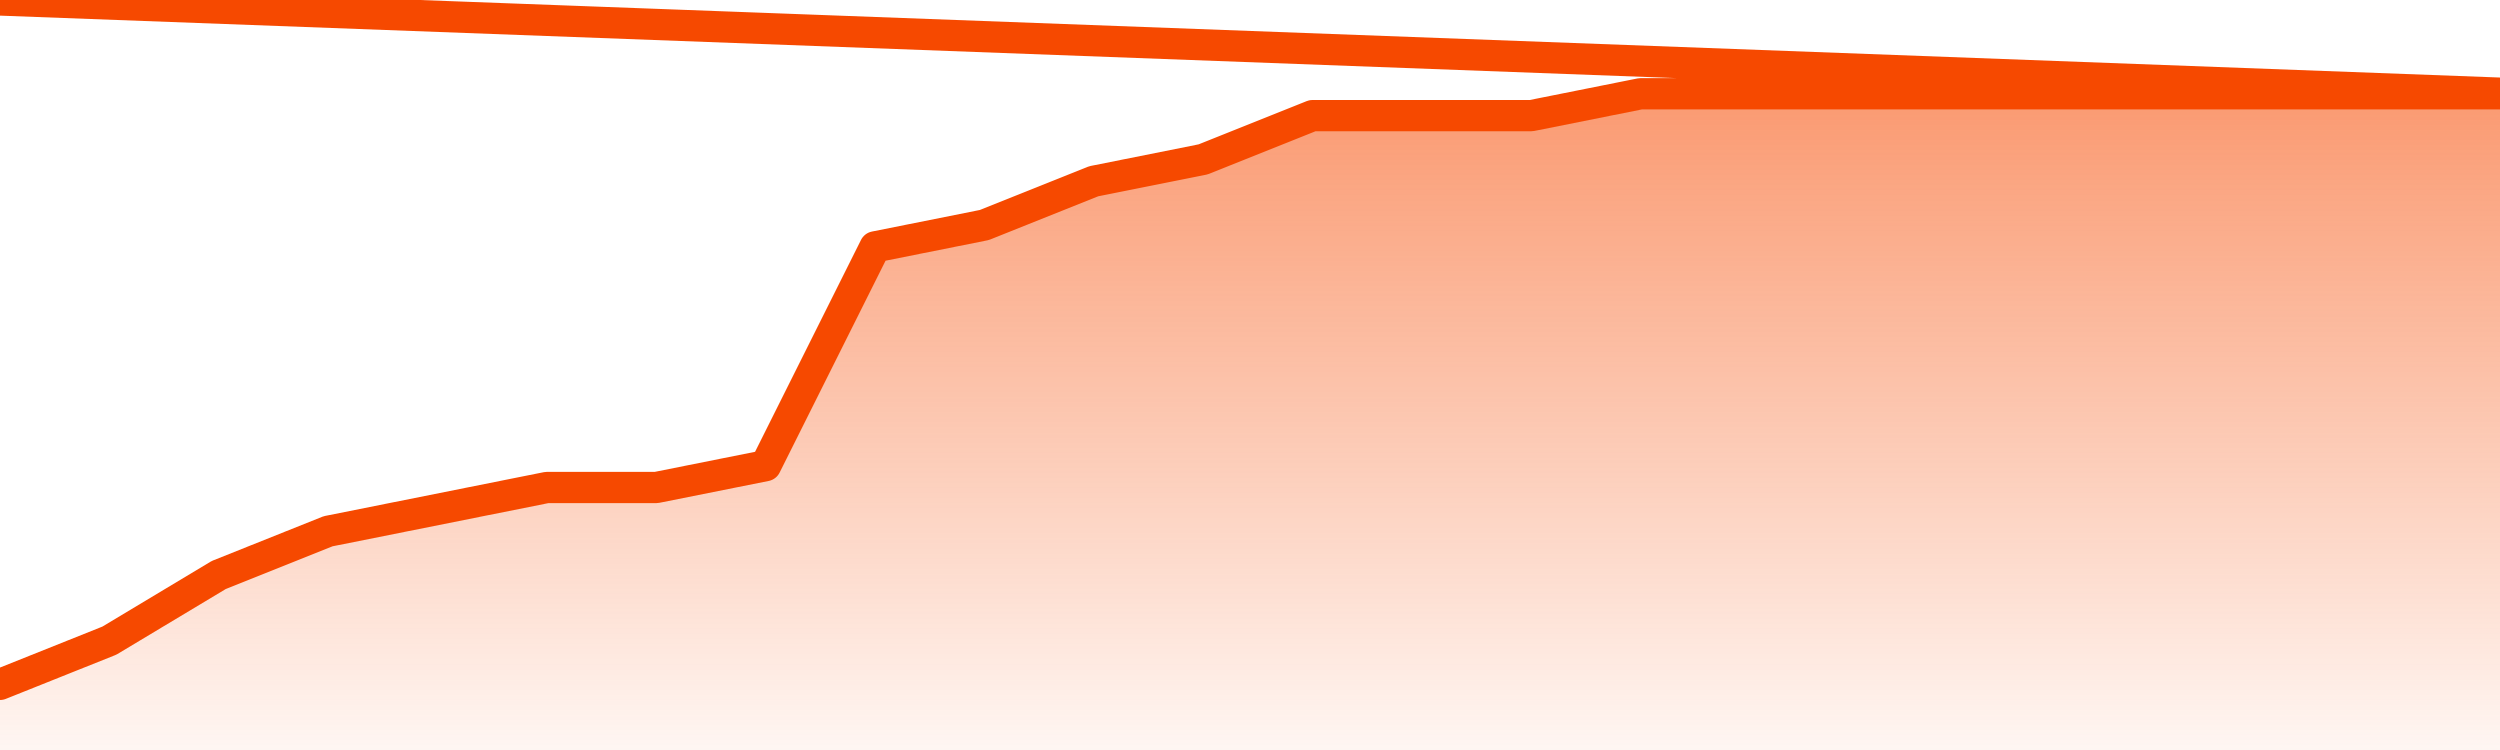
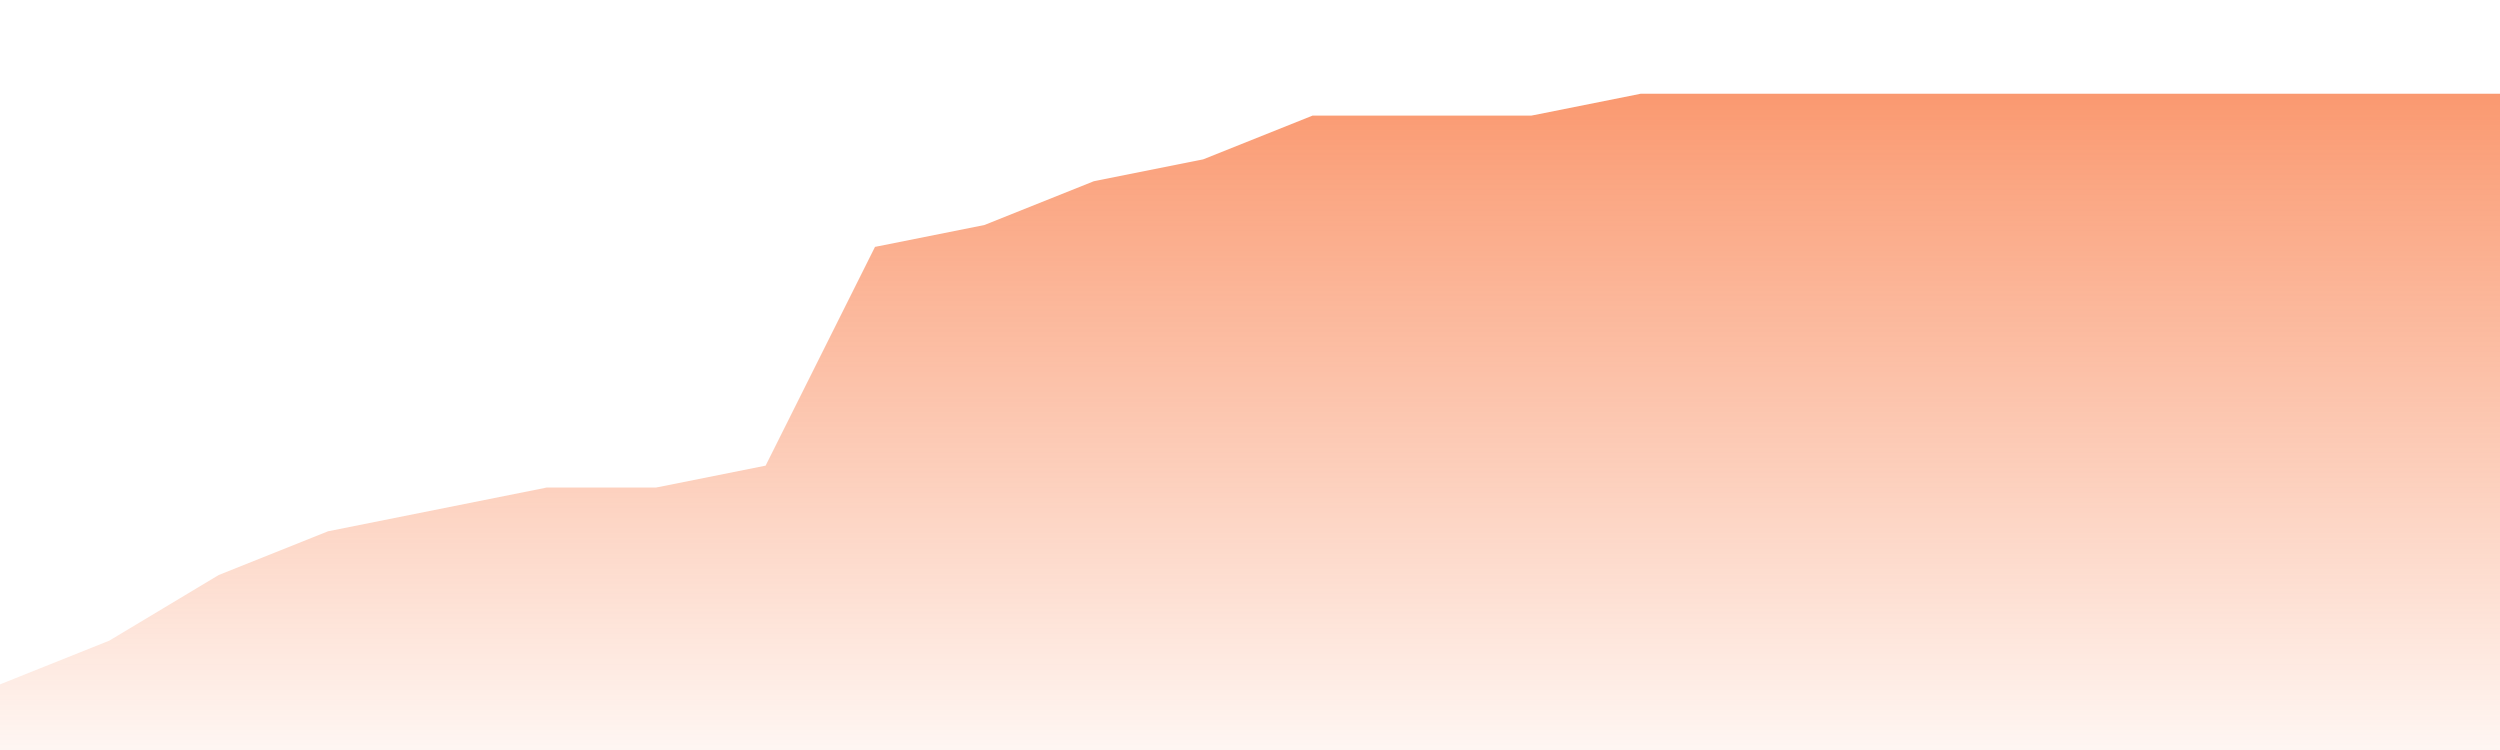
<svg xmlns="http://www.w3.org/2000/svg" version="1.1" width="80" height="24" viewBox="0 0 80 24">
  <defs>
    <linearGradient x1=".5" x2=".5" y2="1" id="gradient">
      <stop offset="0" stop-color="#F64900" />
      <stop offset="1" stop-color="#f64900" stop-opacity="0" />
    </linearGradient>
  </defs>
  <path fill="url(#gradient)" fill-opacity="0.56" stroke="none" d="M 0,26 0.0,21.9 3.5,20.5 7.0,18.4 10.5,17.0 14.0,16.3 17.5,15.6 21.0,15.6 24.5,14.9 28.0,7.9 31.5,7.2 35.0,5.8 38.5,5.1 42.0,3.7 45.5,3.7 49.0,3.7 52.5,3.0 56.0,3.0 59.5,3.0 63.0,3.0 66.5,3.0 70.0,3.0 73.5,3.0 77.0,3.0 80.5,3.0 82,26 Z" />
-   <path fill="none" stroke="#F64900" stroke-width="1" stroke-linejoin="round" stroke-linecap="round" d="M 0.0,21.9 3.5,20.5 7.0,18.4 10.5,17.0 14.0,16.3 17.5,15.6 21.0,15.6 24.5,14.9 28.0,7.9 31.5,7.2 35.0,5.8 38.5,5.1 42.0,3.7 45.5,3.7 49.0,3.7 52.5,3.0 56.0,3.0 59.5,3.0 63.0,3.0 66.5,3.0 70.0,3.0 73.5,3.0 77.0,3.0 80.5,3.0.join(' ') }" />
</svg>